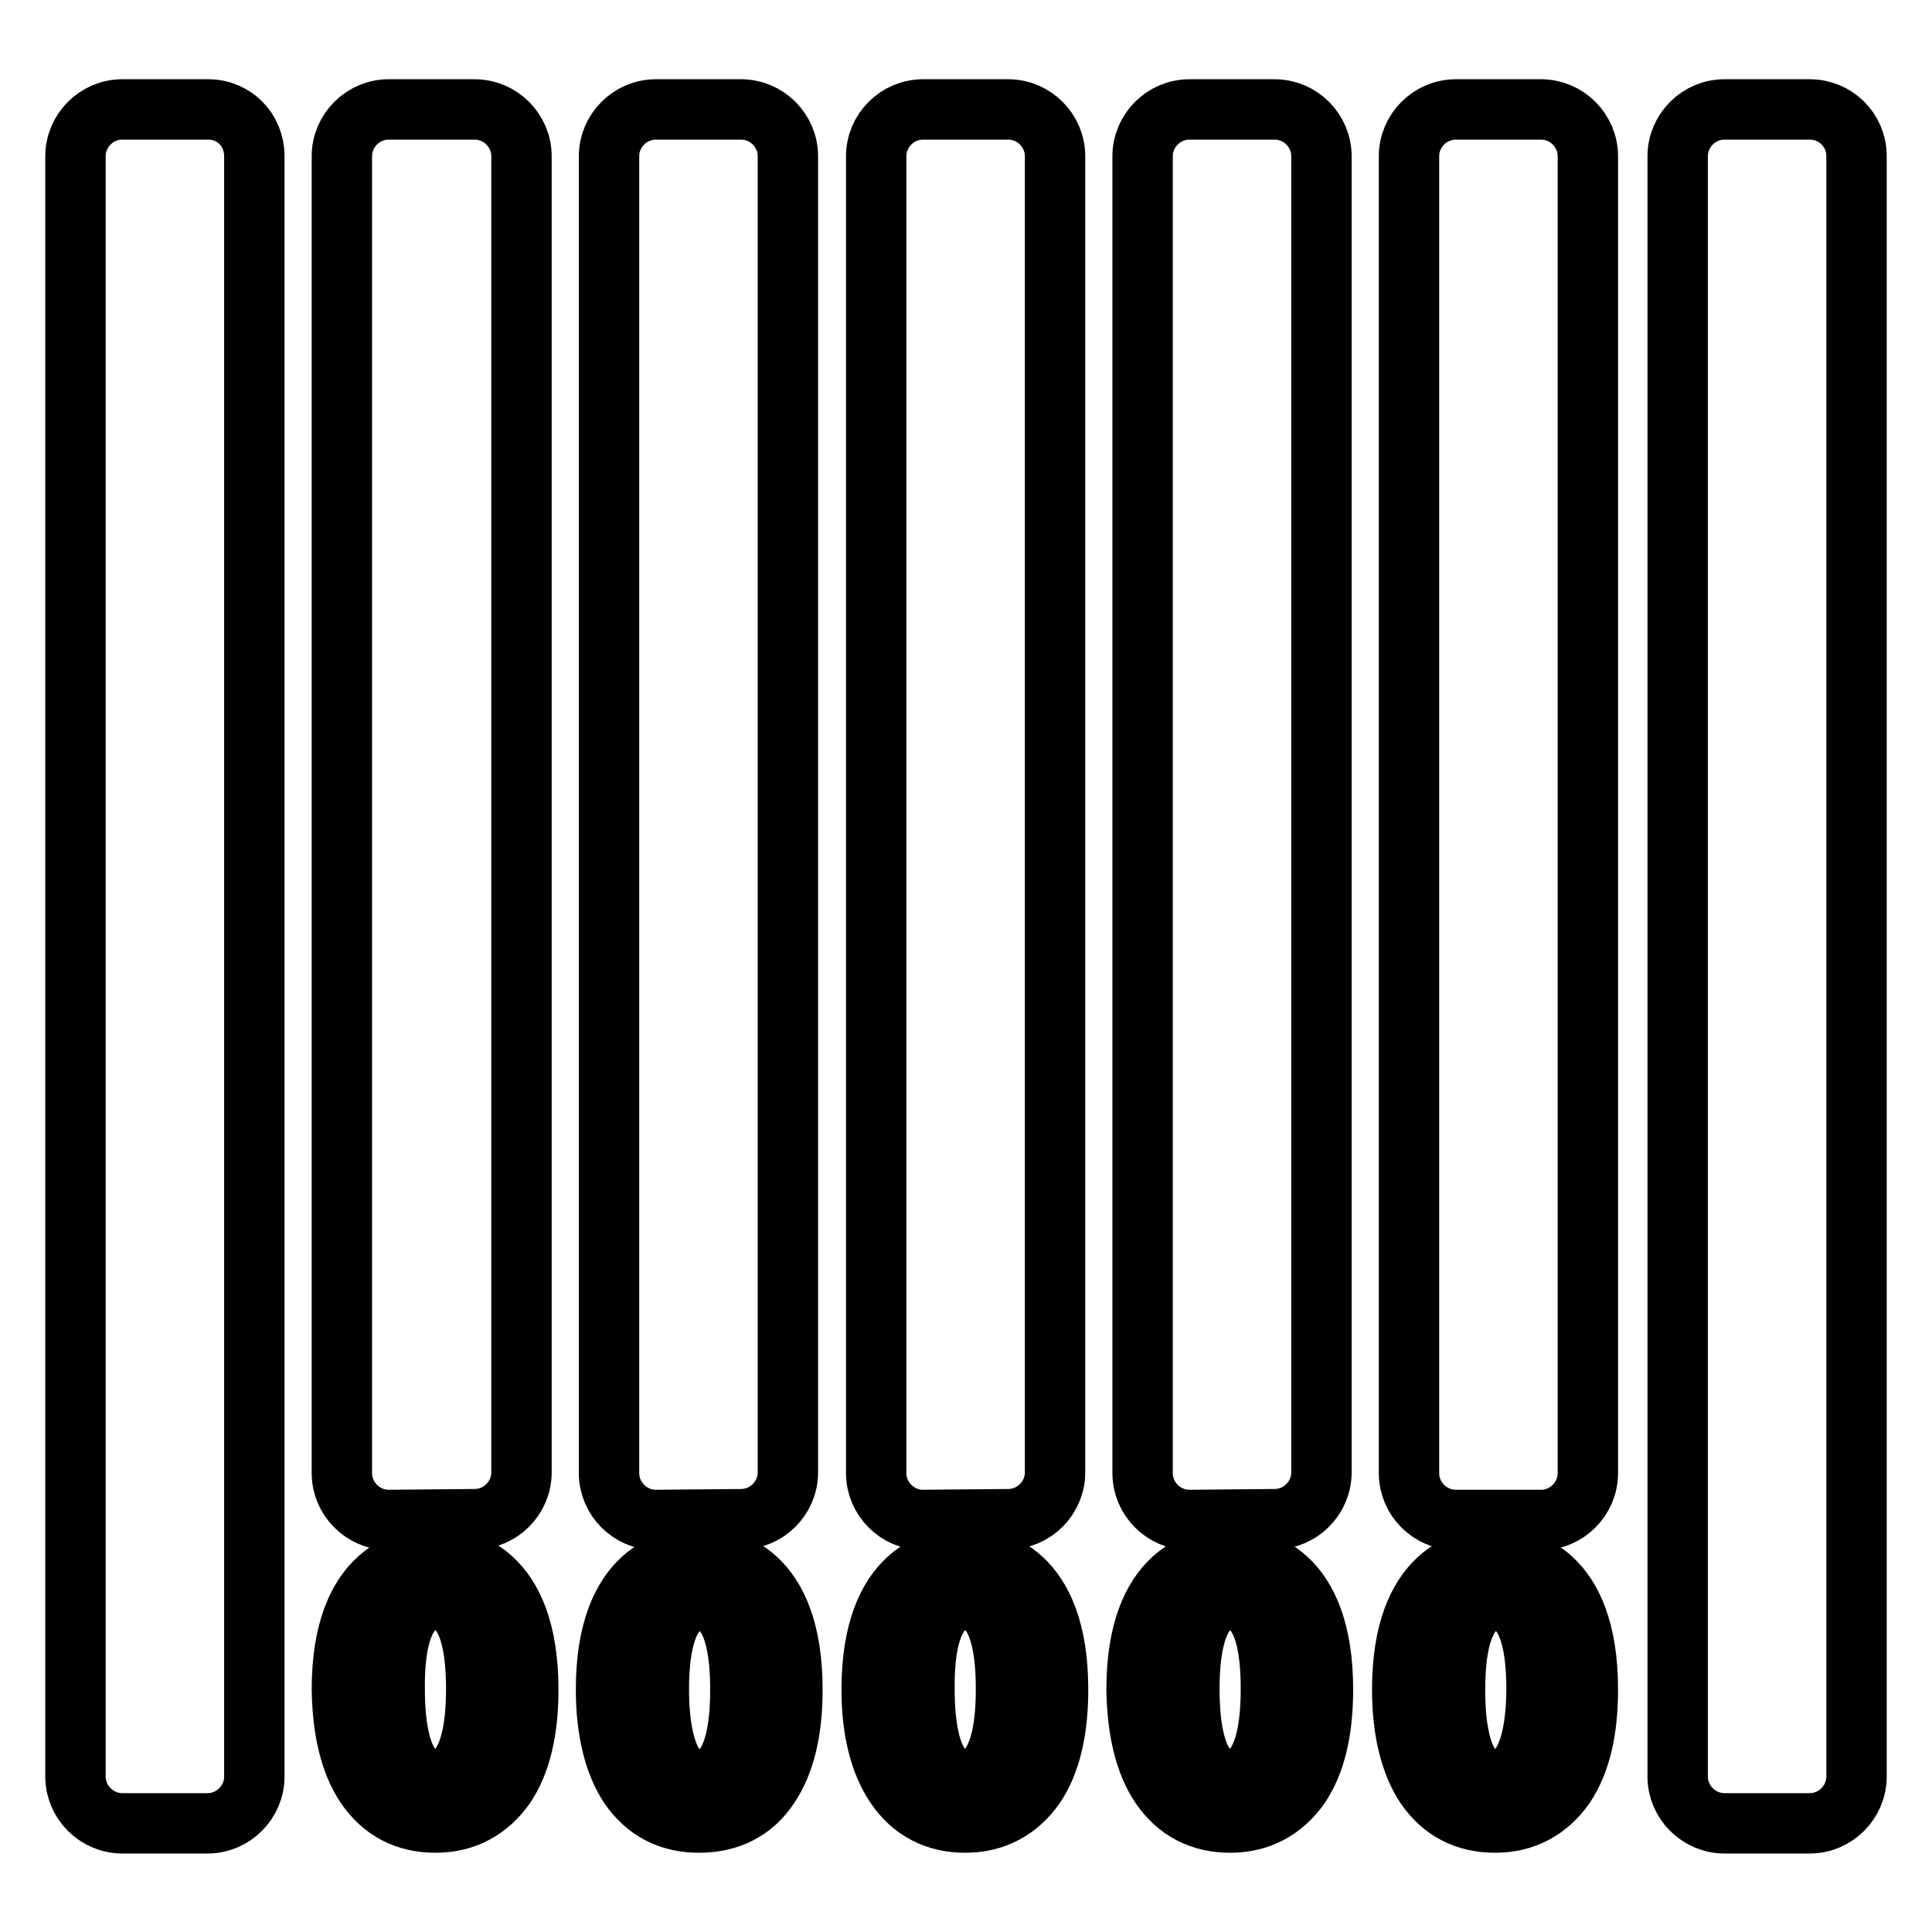
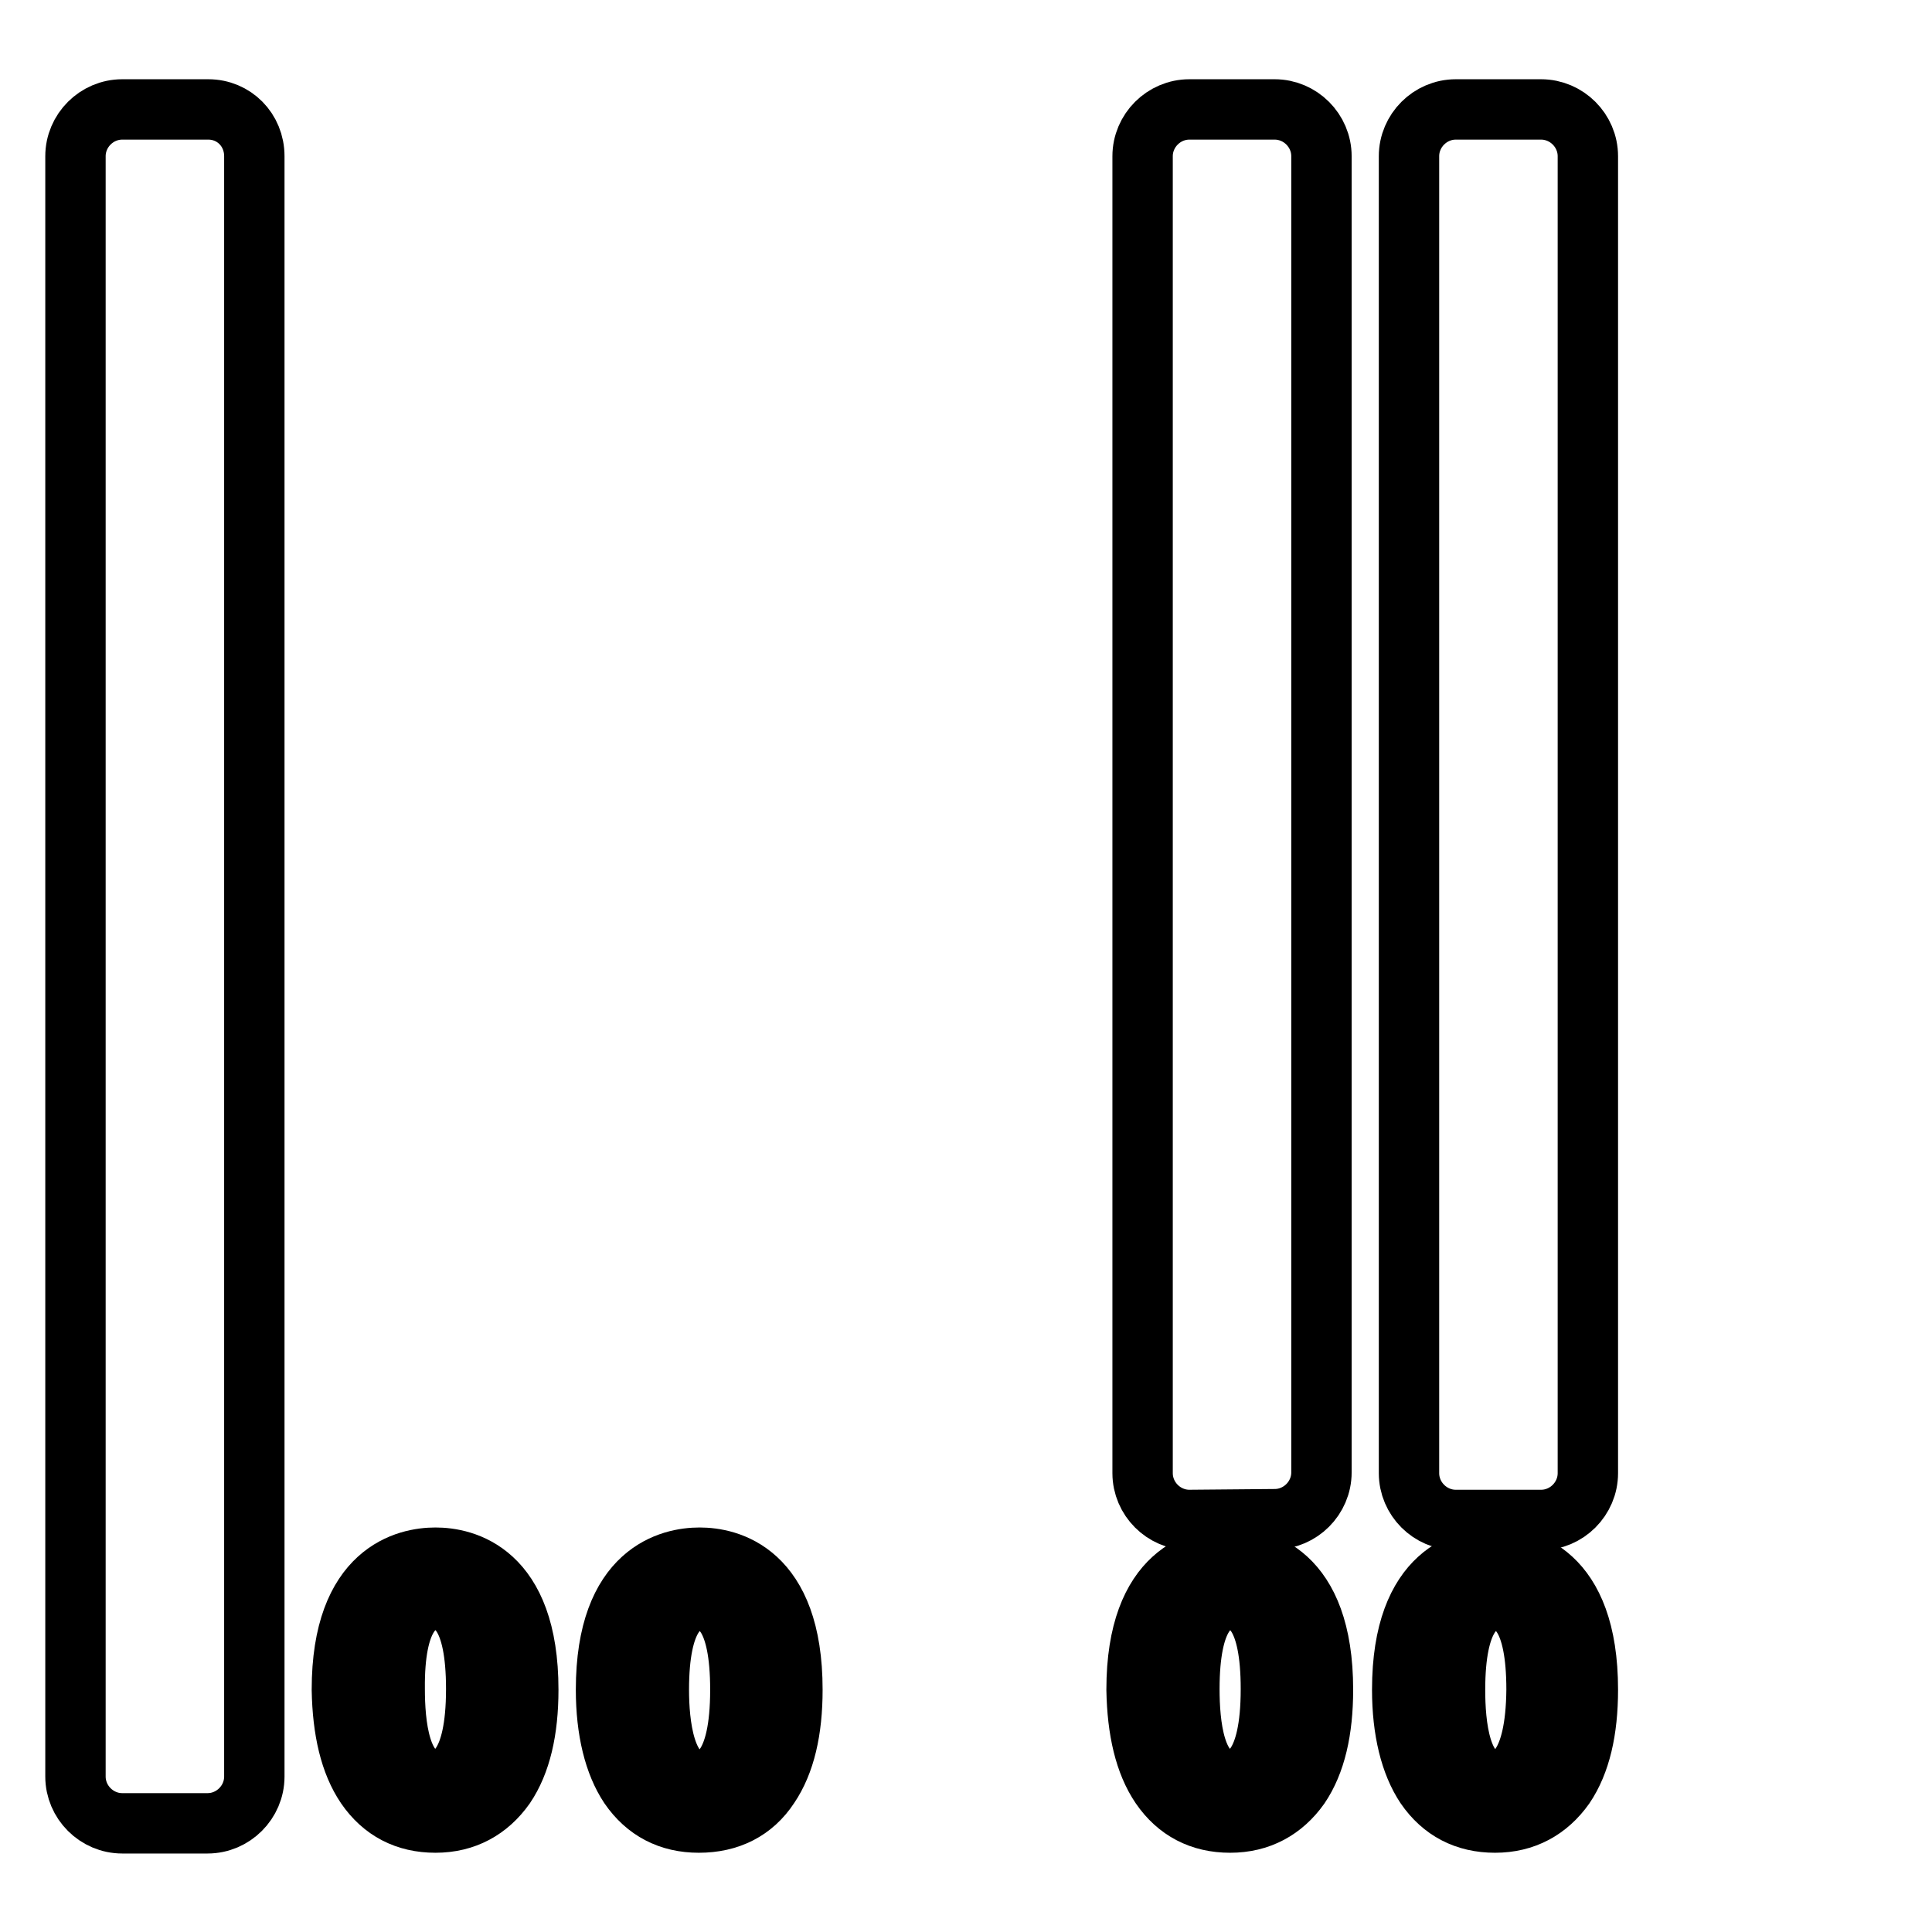
<svg xmlns="http://www.w3.org/2000/svg" version="1.1" x="0px" y="0px" viewBox="0 0 256 256" enable-background="new 0 0 256 256" xml:space="preserve">
  <g>
    <g>
      <g>
        <path stroke-width="8" fill-opacity="0" stroke="#000000" d="M27.6,14.5H16.2c-3.4,0-6.2,2.8-6.2,6.2v214.7c0,3.4,2.8,6.2,6.2,6.2h11.3c3.4,0,6.2-2.8,6.2-6.2V20.7C33.7,17.2,31,14.5,27.6,14.5z" />
-         <path stroke-width="8" fill-opacity="0" stroke="#000000" d="M62.9,201.3c3.4,0,6.2-2.8,6.2-6.2V20.7c0-3.4-2.8-6.2-6.2-6.2H51.5c-3.4,0-6.2,2.8-6.2,6.2v174.5c0,3.4,2.8,6.2,6.2,6.2L62.9,201.3L62.9,201.3z" />
-         <path stroke-width="8" fill-opacity="0" stroke="#000000" d="M98.2,201.3c3.4,0,6.2-2.8,6.2-6.2V20.7c0-3.4-2.8-6.2-6.2-6.2H86.9c-3.4,0-6.2,2.8-6.2,6.2v174.5c0,3.4,2.8,6.2,6.2,6.2L98.2,201.3L98.2,201.3z" />
-         <path stroke-width="8" fill-opacity="0" stroke="#000000" d="M133.6,201.3c3.4,0,6.2-2.8,6.2-6.2V20.7c0-3.4-2.8-6.2-6.2-6.2h-11.3c-3.4,0-6.2,2.8-6.2,6.2v174.5c0,3.4,2.8,6.2,6.2,6.2L133.6,201.3L133.6,201.3z" />
        <path stroke-width="8" fill-opacity="0" stroke="#000000" d="M168.9,201.3c3.4,0,6.2-2.8,6.2-6.2V20.7c0-3.4-2.8-6.2-6.2-6.2h-11.3c-3.4,0-6.2,2.8-6.2,6.2v174.5c0,3.4,2.8,6.2,6.2,6.2L168.9,201.3L168.9,201.3z" />
        <path stroke-width="8" fill-opacity="0" stroke="#000000" d="M210.4,20.7c0-3.4-2.8-6.2-6.2-6.2h-11.3c-3.4,0-6.2,2.8-6.2,6.2v174.5c0,3.4,2.8,6.2,6.2,6.2h11.3c3.4,0,6.2-2.8,6.2-6.2V20.7z" />
-         <path stroke-width="8" fill-opacity="0" stroke="#000000" d="M239.8,14.5h-11.3c-3.4,0-6.2,2.8-6.2,6.2v214.7c0,3.4,2.8,6.2,6.2,6.2h11.3c3.4,0,6.2-2.8,6.2-6.2V20.7C246,17.2,243.2,14.5,239.8,14.5z" />
        <path stroke-width="8" fill-opacity="0" stroke="#000000" d="M48.5,236.7c2.2,3.2,5.3,4.8,9.2,4.8c3.9,0,7-1.7,9.2-4.8c2.1-3.1,3.1-7.4,3.1-12.8c0-15.8-8.6-17.5-12.3-17.5c-3.7,0-12.4,1.7-12.4,17.5C45.4,229.3,46.4,233.6,48.5,236.7z M57.7,212c2.5,0,5.4,2,5.4,11.8c0,10.5-3.4,12-5.4,12c-4.8,0-5.4-7.5-5.4-12C52.2,214.1,55.2,212,57.7,212z" />
        <path stroke-width="8" fill-opacity="0" stroke="#000000" d="M101.9,236.7c2.1-3.1,3.1-7.4,3.1-12.8c0-15.8-8.6-17.5-12.3-17.5c-3.7,0-12.4,1.7-12.4,17.5c0,5.4,1.1,9.8,3.1,12.8c2.2,3.2,5.3,4.8,9.2,4.8C96.6,241.5,99.8,239.9,101.9,236.7z M87.3,223.9c0-9.8,3-11.8,5.4-11.8c2.5,0,5.4,2,5.4,11.8c0,10.5-3.4,12-5.4,12C88,235.9,87.3,228.3,87.3,223.9z" />
-         <path stroke-width="8" fill-opacity="0" stroke="#000000" d="M118.7,236.7c2.2,3.2,5.3,4.8,9.2,4.8c3.9,0,7-1.7,9.2-4.8c2.1-3.1,3.1-7.4,3.1-12.8c0-15.8-8.6-17.5-12.3-17.5c-3.7,0-12.4,1.7-12.4,17.5C115.5,229.3,116.6,233.6,118.7,236.7z M127.9,212c2.5,0,5.4,2,5.4,11.8c0,10.5-3.4,12-5.4,12c-4.8,0-5.4-7.5-5.4-12C122.4,214.1,125.4,212,127.9,212z" />
        <path stroke-width="8" fill-opacity="0" stroke="#000000" d="M153.8,236.7c2.2,3.2,5.3,4.8,9.2,4.8c3.9,0,7-1.7,9.2-4.8c2.1-3.1,3.1-7.4,3.1-12.8c0-15.8-8.6-17.5-12.3-17.5c-3.7,0-12.4,1.7-12.4,17.5C150.7,229.3,151.7,233.6,153.8,236.7z M163,212c2.5,0,5.4,2,5.4,11.8c0,10.5-3.4,12-5.4,12c-4.8,0-5.4-7.5-5.4-12C157.6,214.1,160.5,212,163,212z" />
        <path stroke-width="8" fill-opacity="0" stroke="#000000" d="M198.2,206.4c-3.7,0-12.4,1.7-12.4,17.5c0,5.4,1.1,9.8,3.1,12.8c2.2,3.2,5.3,4.8,9.2,4.8c3.9,0,7-1.7,9.2-4.8c2.1-3.1,3.1-7.4,3.1-12.8C210.4,208.1,201.8,206.4,198.2,206.4z M198.2,235.9c-4.8,0-5.4-7.5-5.4-12c0-9.8,3-11.8,5.4-11.8c2.5,0,5.4,2,5.4,11.8C203.5,234.3,200.1,235.9,198.2,235.9z" />
      </g>
      <g />
      <g />
      <g />
      <g />
      <g />
      <g />
      <g />
      <g />
      <g />
      <g />
      <g />
      <g />
      <g />
      <g />
      <g />
    </g>
  </g>
</svg>